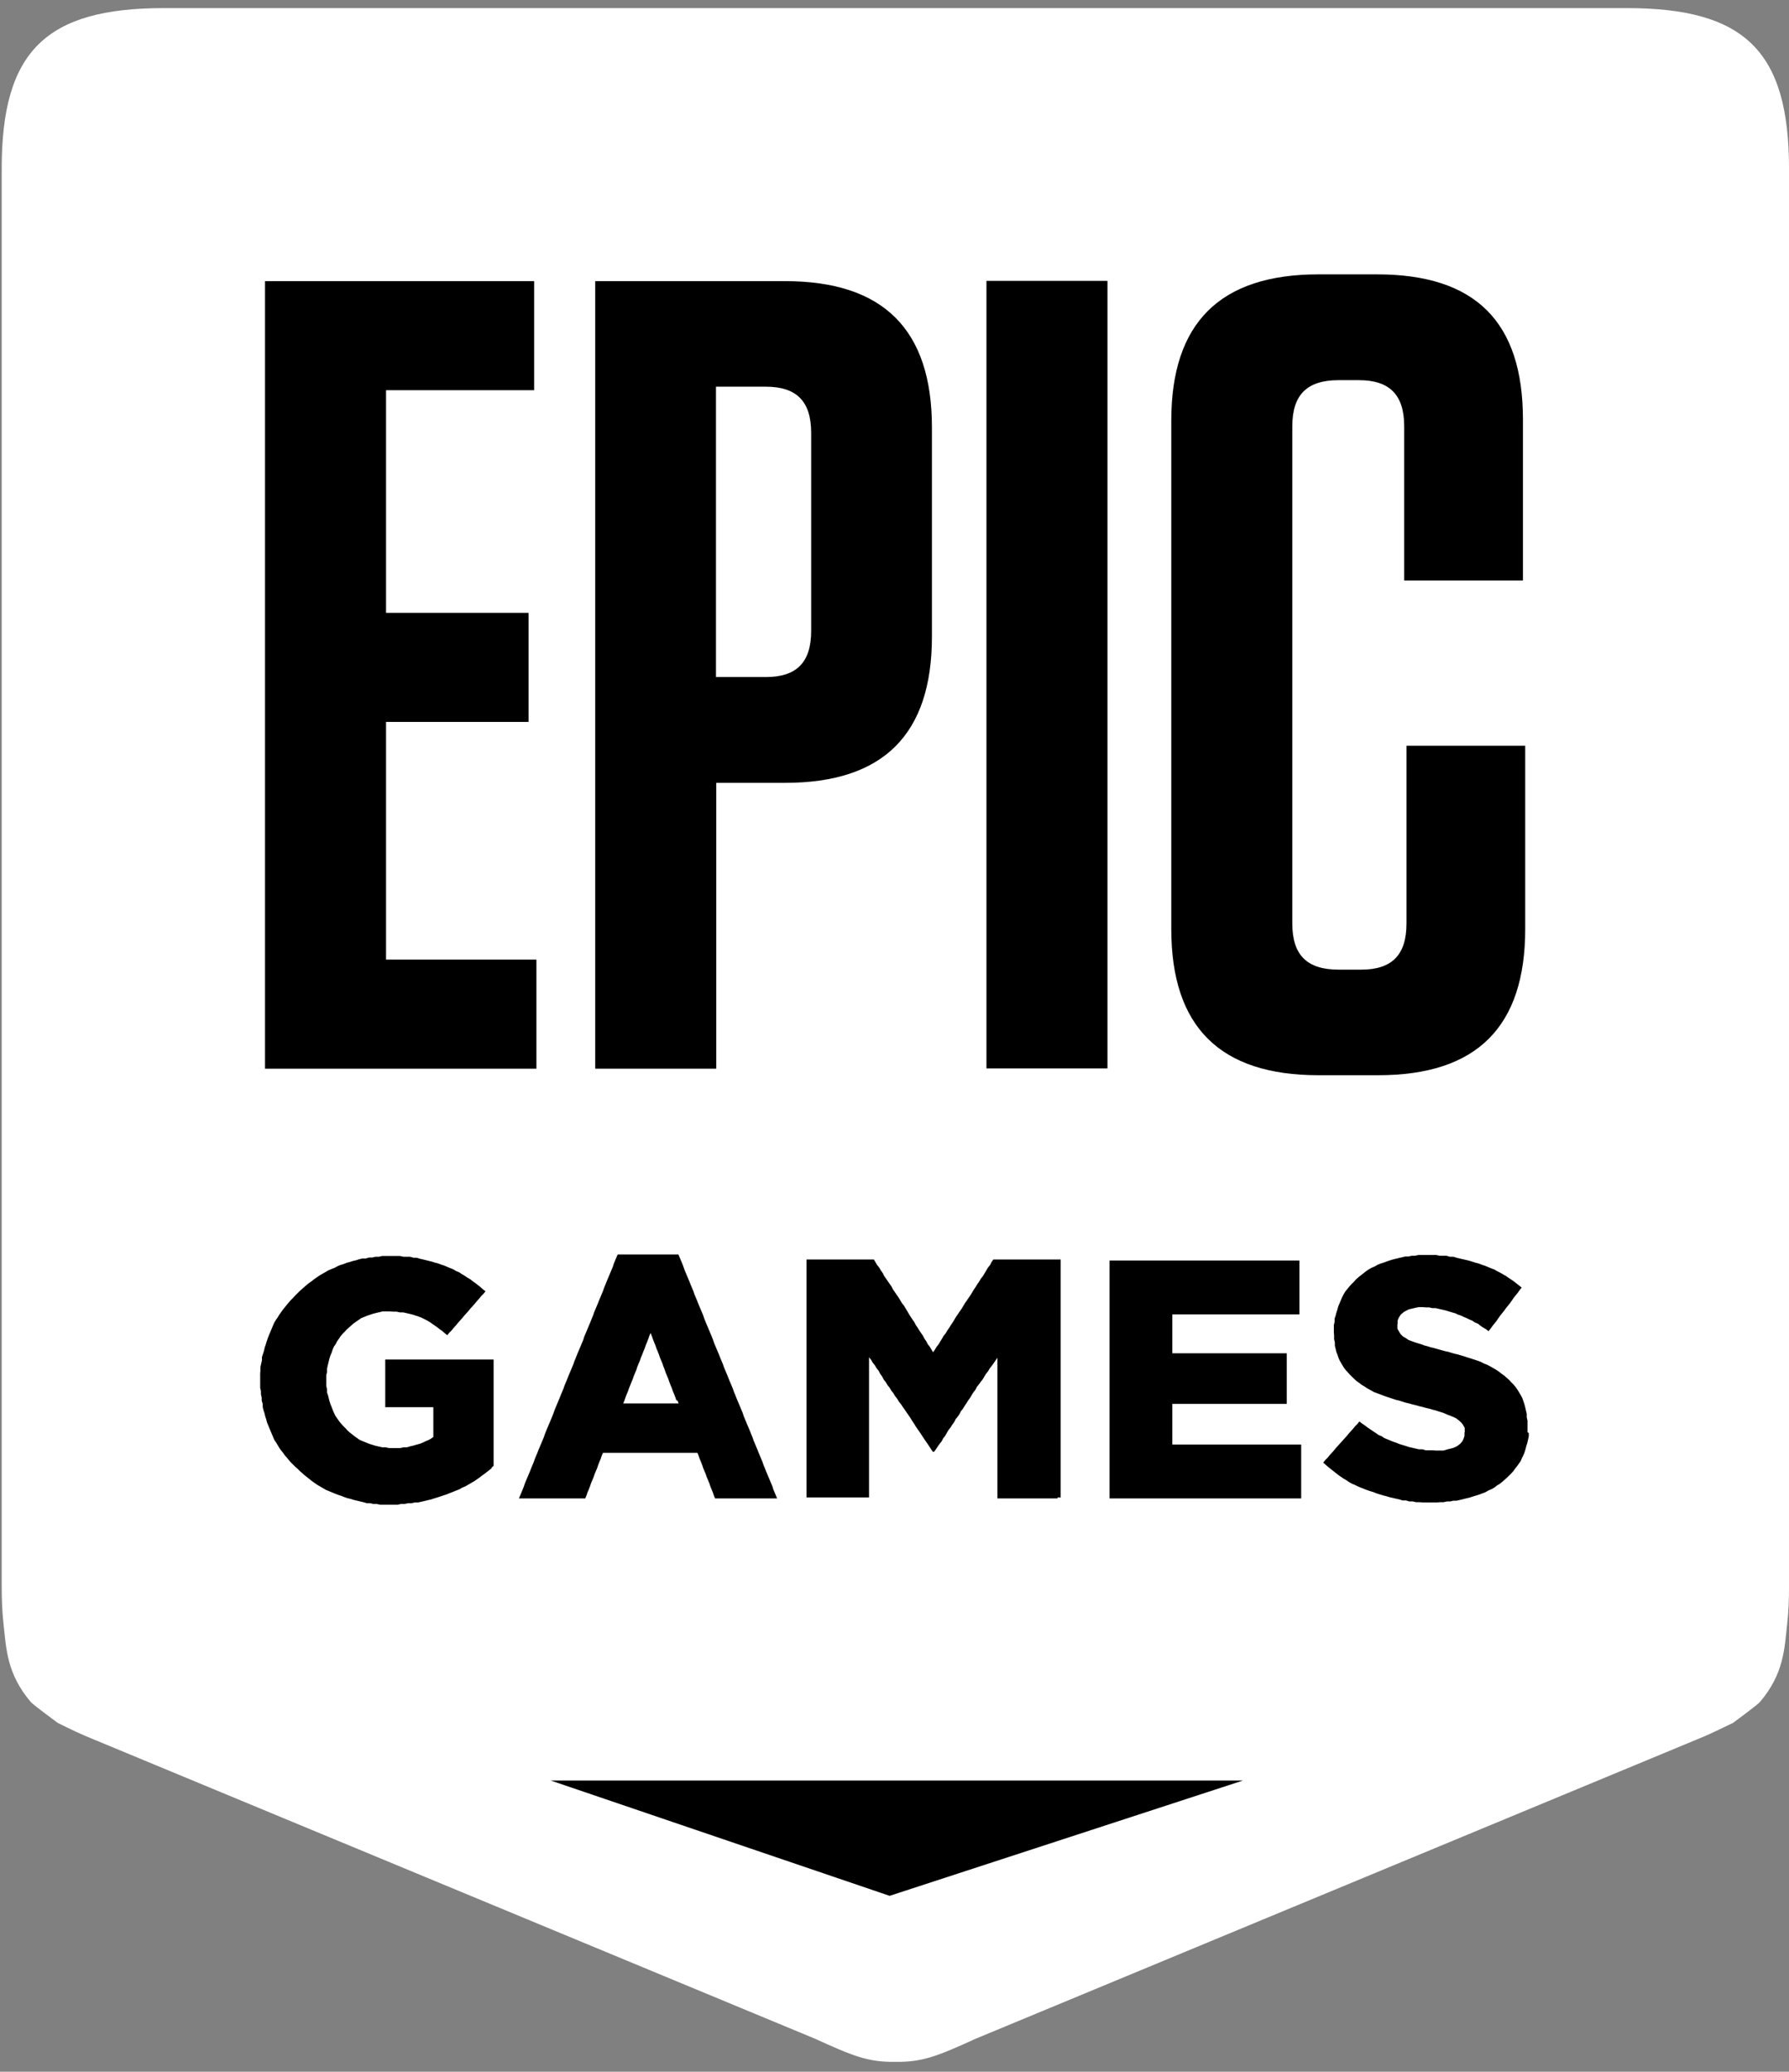
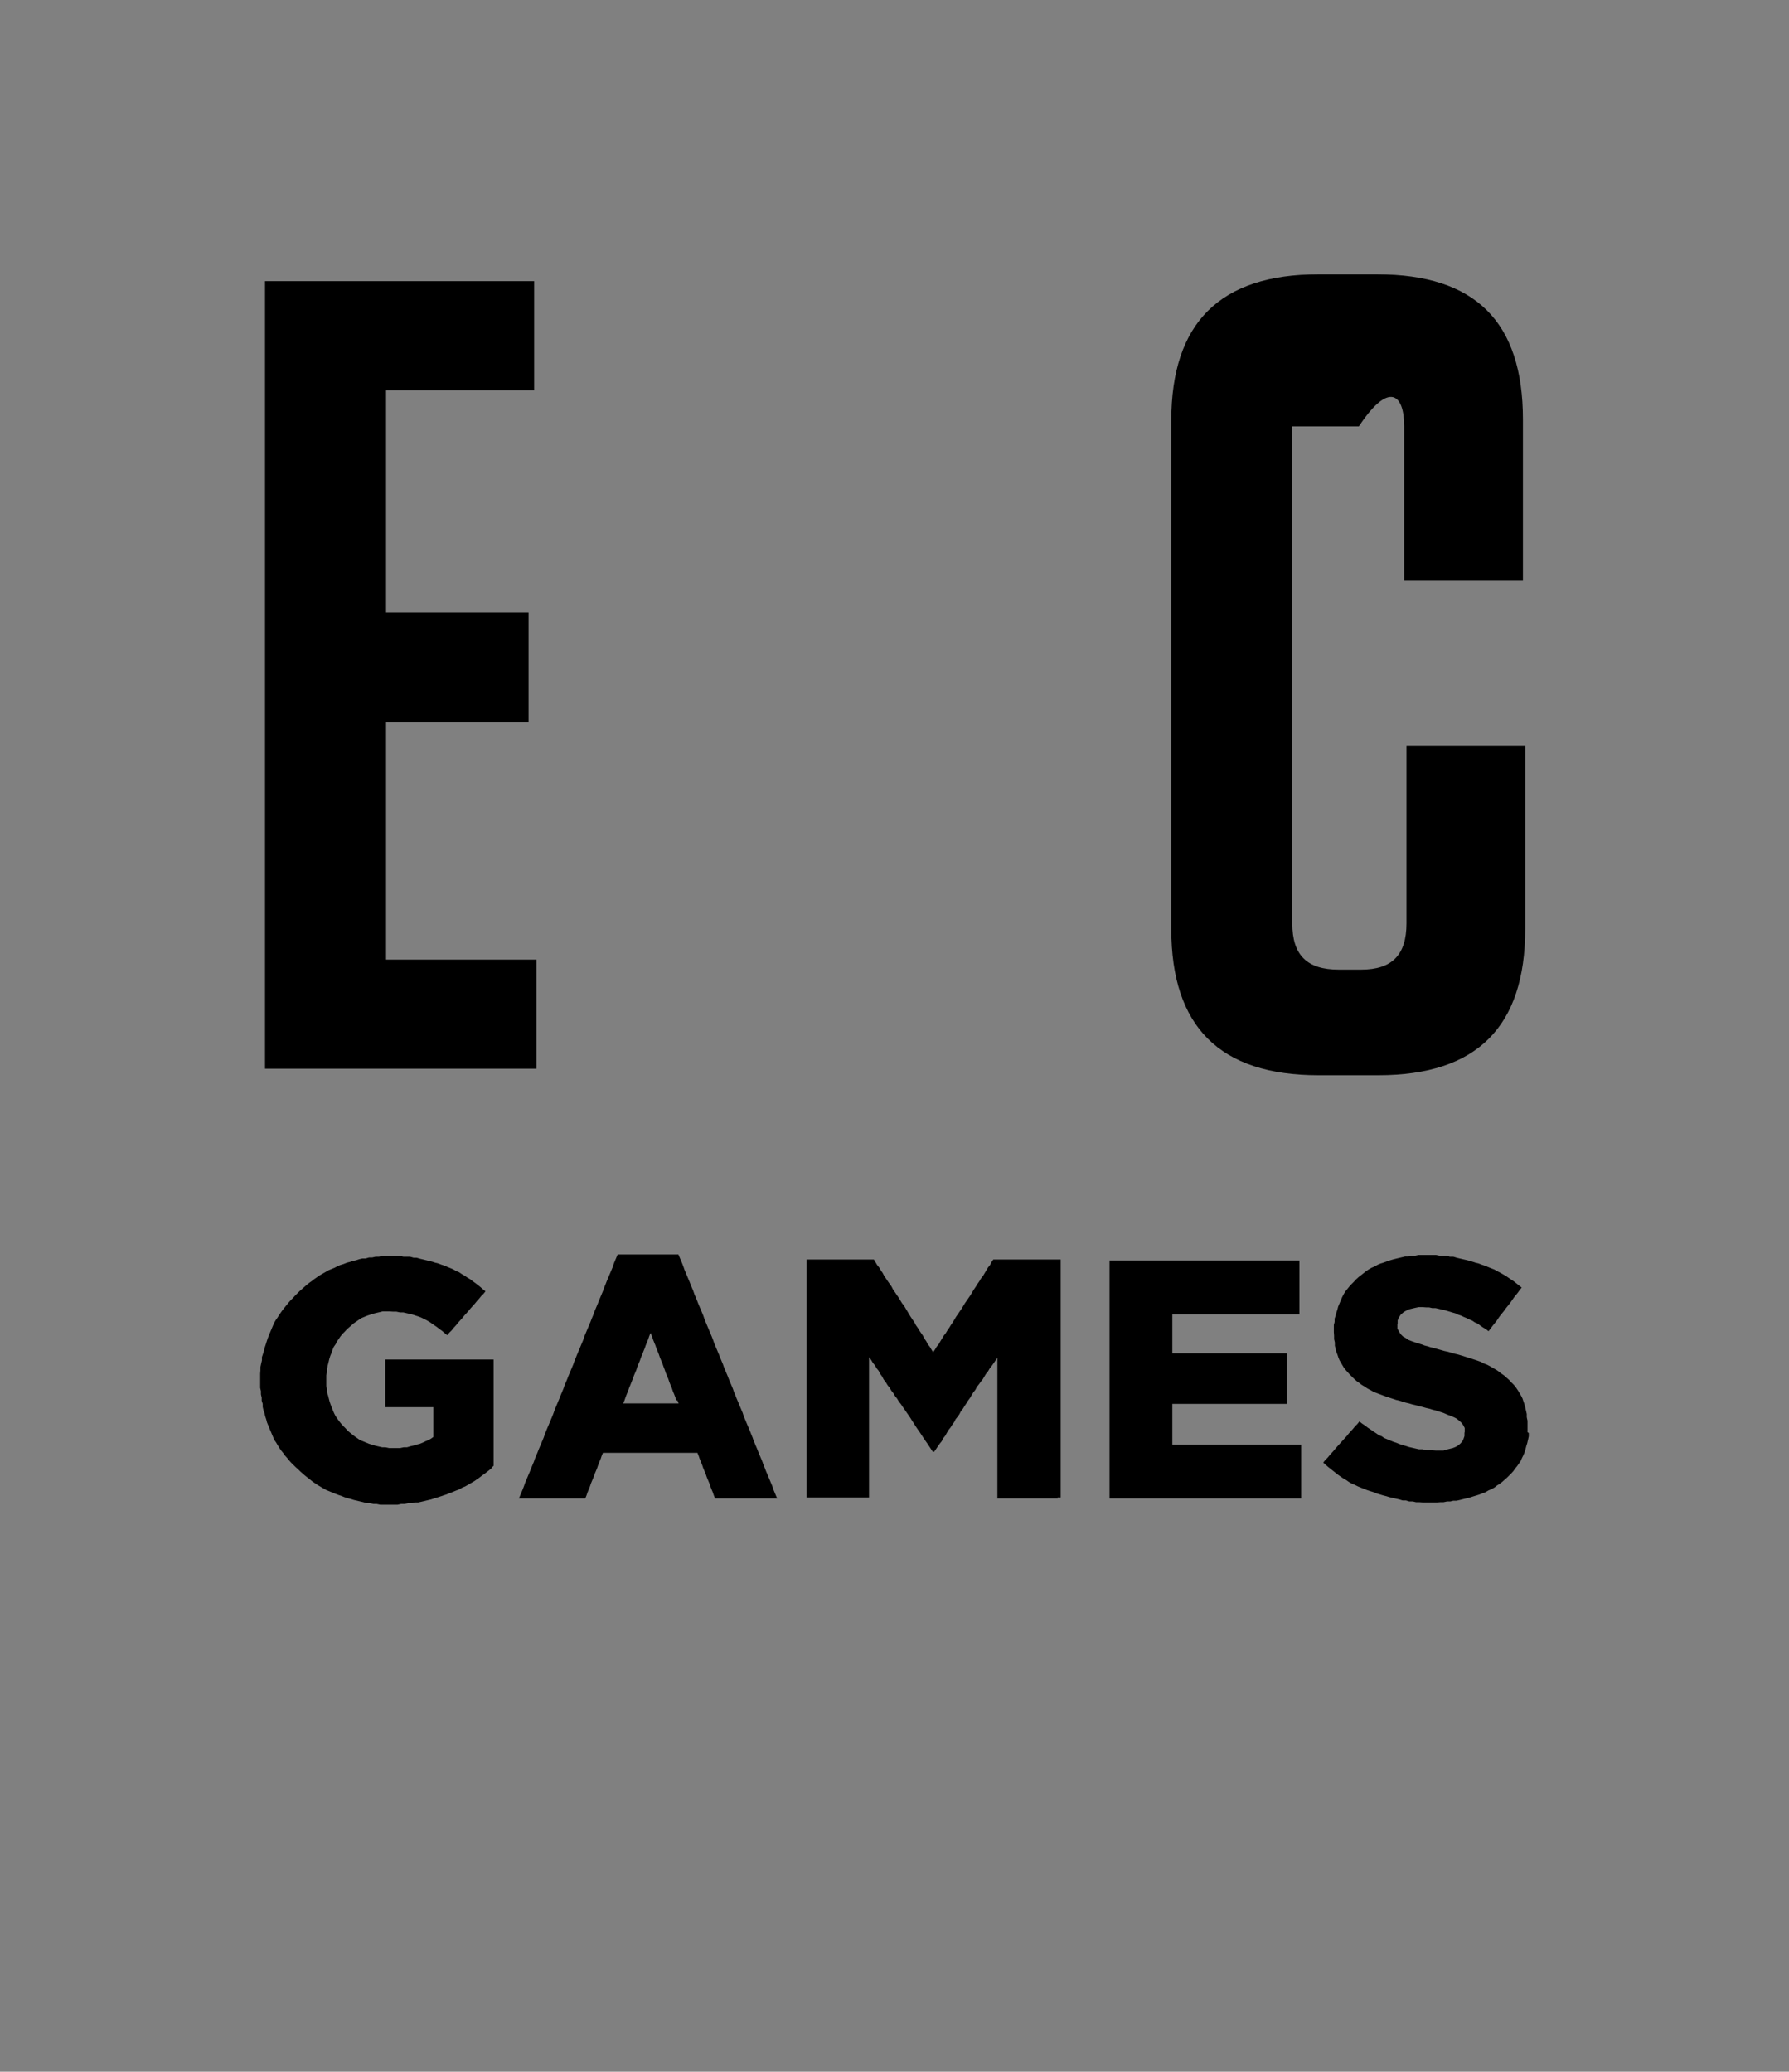
<svg xmlns="http://www.w3.org/2000/svg" width="158" height="183" viewBox="0 0 158 183" fill="none">
  <rect x="0" y="0" width="158" height="183" fill="#808080" stroke="none" />
  <g id="g16">
    <g id="g22">
-       <path id="path24" fill-rule="evenodd" clip-rule="evenodd" d="M143.648 0.715H14.481C4.017 0.715 0.149 4.546 0.149 14.912V140.114C0.149 141.288 0.194 142.373 0.306 143.392C0.552 145.651 0.597 147.844 2.721 150.347C2.922 150.59 5.091 152.185 5.091 152.185C6.253 152.761 7.058 153.16 8.377 153.691L71.988 180.091C75.297 181.598 76.661 182.173 79.076 182.129C81.468 182.173 82.854 181.598 86.163 180.091L149.774 153.691C151.093 153.16 151.898 152.739 153.061 152.185C153.061 152.185 155.229 150.59 155.431 150.347C157.555 147.844 157.599 145.651 157.845 143.392C157.957 142.373 158.002 141.288 158.002 140.114V14.912C158.002 4.546 154.134 0.715 143.67 0.715" fill="white" />
-     </g>
+       </g>
    <g id="g26">
      <path id="path28" d="M135.018 126.582V126.87L134.951 127.18L134.884 127.468L134.794 127.756L134.727 128.022L134.638 128.31L134.526 128.575L134.414 128.797L134.303 129.063L134.146 129.284L133.99 129.506L133.811 129.727L133.654 129.949L133.475 130.148L133.274 130.347L133.095 130.524L132.872 130.724L132.67 130.901L132.447 131.078L132.223 131.211L132 131.388L131.731 131.543L131.463 131.654L131.195 131.809L130.904 131.92L130.613 132.031L130.323 132.119L130.032 132.208L129.764 132.296L129.473 132.363L129.205 132.429L128.936 132.496L128.646 132.562H128.355L128.087 132.629H127.796L127.483 132.695H127.192L126.902 132.717H125.672L125.359 132.695H125.068L124.778 132.629H124.465L124.174 132.54H123.883L123.593 132.451L123.302 132.385L123.011 132.318L122.721 132.252L122.43 132.163L122.162 132.097L121.871 132.008L121.58 131.92L121.312 131.809L121.021 131.72L120.753 131.632L120.463 131.521L120.194 131.41L119.926 131.3L119.658 131.167L119.389 131.056L119.121 130.901L118.897 130.746L118.629 130.591L118.406 130.436L118.182 130.281L117.958 130.104L117.735 129.926L117.511 129.749L117.288 129.572L117.086 129.395L116.863 129.196L117.042 128.974L117.243 128.775L117.422 128.553L117.623 128.332L117.802 128.132L117.981 127.911L118.182 127.69L118.361 127.49L118.562 127.269L118.741 127.069L118.942 126.848L119.121 126.626L119.3 126.427L119.501 126.206L119.68 125.984L119.881 125.785L120.06 125.563L120.284 125.74L120.552 125.918L120.776 126.095L121.044 126.272L121.267 126.427L121.536 126.604L121.759 126.759L122.028 126.87L122.251 127.025L122.52 127.136L122.788 127.247L123.056 127.357L123.324 127.446L123.593 127.557L123.883 127.645L124.174 127.734L124.442 127.822L124.733 127.889L125.024 127.955L125.314 128.022H125.627L125.918 128.11H126.522L126.812 128.132H127.483L127.774 128.044L128.042 127.977L128.31 127.911L128.534 127.822L128.735 127.712L128.959 127.534L129.138 127.335L129.249 127.114L129.339 126.848V126.56L129.361 126.494V126.139L129.205 125.851L129.048 125.652L128.847 125.475L128.623 125.298L128.4 125.187L128.132 125.076L127.841 124.965L127.483 124.81L127.282 124.744L127.058 124.677L126.79 124.589L126.522 124.522L126.231 124.434L125.94 124.367L125.627 124.279L125.337 124.212L125.024 124.124L124.733 124.057L124.442 123.969L124.152 123.902L123.861 123.814L123.593 123.725L123.302 123.659L123.034 123.57L122.765 123.481L122.497 123.393L122.184 123.282L121.893 123.171L121.603 123.061L121.312 122.95L121.044 122.795L120.753 122.64L120.53 122.485L120.261 122.33L120.038 122.153L119.814 121.997L119.613 121.82L119.412 121.621L119.21 121.422L119.032 121.222L118.853 121.023L118.696 120.824L118.562 120.602L118.406 120.336L118.294 120.137L118.204 119.916L118.115 119.65L118.025 119.428L117.958 119.14L117.891 118.875V118.587L117.824 118.299V117.989L117.802 117.679V117.036L117.869 116.771V116.483L117.958 116.217L118.025 115.951L118.115 115.685L118.182 115.42L118.294 115.154L118.406 114.888L118.517 114.622L118.651 114.356L118.808 114.091L118.987 113.869L119.166 113.648L119.367 113.426L119.568 113.227L119.769 113.005L119.993 112.806L120.194 112.651L120.418 112.474L120.641 112.297L120.865 112.142L121.133 111.987L121.402 111.876L121.67 111.721L121.938 111.61L122.229 111.521L122.52 111.411L122.788 111.322L123.011 111.256L123.28 111.189L123.548 111.123L123.839 111.056L124.107 110.99H124.398L124.688 110.923H124.979L125.27 110.857H126.835L127.148 110.923H127.751L128.042 111.012H128.355L128.646 111.101L128.914 111.167L129.205 111.234L129.495 111.3L129.764 111.366L130.054 111.455L130.323 111.544L130.591 111.61L130.882 111.721L131.15 111.809L131.418 111.92L131.687 112.031L131.977 112.142L132.246 112.297L132.469 112.407L132.737 112.562L133.006 112.717L133.229 112.873L133.498 113.05L133.721 113.205L133.945 113.382L134.168 113.559L134.392 113.736L134.213 113.958L134.057 114.179L133.878 114.401L133.699 114.622L133.52 114.888L133.363 115.109L133.185 115.331L133.006 115.552L132.849 115.774L132.67 115.995L132.491 116.217L132.335 116.438L132.156 116.704L131.977 116.926L131.798 117.147L131.642 117.369L131.463 117.59L131.239 117.413L130.971 117.258L130.748 117.103L130.524 116.926L130.256 116.815L130.032 116.66L129.764 116.549L129.54 116.438L129.272 116.328L129.048 116.217L128.78 116.128L128.556 116.018L128.243 115.929L127.953 115.84L127.662 115.752L127.371 115.685L127.081 115.619L126.79 115.552H126.499L126.209 115.486H125.94L125.65 115.464H125.292L124.979 115.53L124.688 115.597L124.42 115.663L124.196 115.774L123.995 115.885L123.727 116.106L123.548 116.372L123.436 116.638V116.926L123.414 116.992V117.369L123.593 117.679L123.705 117.856L123.906 118.055L124.174 118.21L124.398 118.365L124.688 118.476L125.001 118.587L125.359 118.697L125.583 118.764L125.806 118.852L126.075 118.919L126.343 119.008L126.634 119.074L126.947 119.163L127.26 119.251L127.573 119.34L127.886 119.406L128.176 119.495L128.489 119.583L128.78 119.65L129.071 119.738L129.361 119.827L129.63 119.916L129.92 120.004L130.189 120.093L130.457 120.181L130.77 120.292L131.061 120.447L131.351 120.558L131.642 120.713L131.91 120.868L132.178 121.023L132.402 121.178L132.626 121.355L132.849 121.51L133.073 121.71L133.296 121.909L133.498 122.13L133.699 122.33L133.878 122.551L134.057 122.817L134.191 123.038L134.347 123.304L134.459 123.526L134.548 123.791L134.638 124.057L134.705 124.323L134.772 124.611L134.839 124.899V125.187L134.906 125.497V126.516L135.018 126.582ZM114.627 132.363H97.992V111.344H114.761V116.106H103.537V119.539H113.643V124.013H103.537V127.601H114.918V132.363H114.627ZM93.409 132.363H88.087V119.938L87.931 120.159L87.752 120.425L87.595 120.646L87.416 120.868L87.26 121.134L87.081 121.355L86.947 121.577L86.79 121.842L86.611 122.064L86.455 122.285L86.276 122.507L86.142 122.773L85.963 122.994L85.829 123.216L85.672 123.481L85.493 123.725L85.359 123.947L85.18 124.212L85.046 124.434L84.867 124.655L84.733 124.921L84.577 125.142L84.398 125.364L84.264 125.63L84.085 125.873L83.951 126.095L83.772 126.316L83.615 126.582L83.481 126.826L83.302 127.047L83.168 127.313L82.989 127.534L82.833 127.756L82.654 128.022L82.497 128.243H82.386L82.207 127.977L82.05 127.734L81.871 127.468L81.715 127.247L81.536 126.981L81.379 126.737L81.201 126.471L81.044 126.25L80.865 125.984L80.731 125.763L80.552 125.497L80.418 125.275L80.239 125.01L80.083 124.788L79.904 124.522L79.747 124.301L79.568 124.035L79.389 123.814L79.233 123.548L79.054 123.326L78.898 123.061L78.719 122.839L78.562 122.573L78.383 122.352L78.227 122.086L78.048 121.865L77.914 121.599L77.735 121.355L77.601 121.089L77.422 120.868L77.266 120.602L77.087 120.381L76.93 120.115L76.751 119.893V132.274H71.229V111.256H77.176L77.31 111.477L77.467 111.743L77.646 111.964L77.802 112.23L77.959 112.452L78.093 112.717L78.249 112.939L78.428 113.205L78.585 113.426L78.741 113.648L78.875 113.913L79.032 114.135L79.211 114.401L79.367 114.622L79.524 114.888L79.658 115.109L79.837 115.331L79.993 115.597L80.127 115.818L80.284 116.084L80.418 116.305L80.597 116.571L80.753 116.793L80.888 117.058L81.044 117.28L81.178 117.501L81.357 117.767L81.514 117.989L81.648 118.254L81.804 118.476L81.938 118.742L82.117 118.963L82.274 119.229L82.408 119.45L82.564 119.229L82.721 118.963L82.9 118.742L83.056 118.476L83.191 118.254L83.347 117.989L83.526 117.767L83.682 117.501L83.839 117.28L83.973 117.058L84.152 116.793L84.286 116.571L84.443 116.305L84.599 116.084L84.778 115.818L84.934 115.597L85.091 115.331L85.225 115.109L85.382 114.888L85.561 114.622L85.717 114.401L85.874 114.135L86.008 113.913L86.187 113.648L86.321 113.426L86.477 113.205L86.634 112.939L86.813 112.717L86.969 112.452L87.103 112.23L87.26 111.964L87.439 111.743L87.573 111.477L87.729 111.256H93.677V132.274H93.386L93.409 132.363ZM59.736 123.703L59.647 123.437L59.535 123.149L59.423 122.883L59.334 122.618L59.222 122.352L59.11 122.064L59.021 121.798L58.909 121.532L58.797 121.267L58.708 121.001L58.596 120.713L58.507 120.447L58.395 120.181L58.283 119.916L58.194 119.65L58.082 119.362L57.97 119.096L57.88 118.83L57.769 118.565L57.657 118.277L57.567 118.011L57.456 117.745L57.344 118.011L57.254 118.277L57.143 118.565L57.031 118.83L56.941 119.096L56.83 119.362L56.718 119.65L56.606 119.916L56.517 120.181L56.405 120.447L56.293 120.713L56.204 121.001L56.092 121.267L55.98 121.532L55.891 121.798L55.779 122.064L55.667 122.352L55.555 122.618L55.466 122.883L55.354 123.149L55.242 123.437L55.153 123.703L55.041 123.969H59.938L59.826 123.703H59.736ZM68.859 132.363H63.157L63.045 132.097L62.956 131.831L62.844 131.565L62.732 131.277L62.643 131.012L62.531 130.746L62.419 130.48L62.33 130.214L62.218 129.949L62.106 129.683L62.017 129.417L61.905 129.129L61.793 128.863L61.704 128.598L61.592 128.332H53.252L53.14 128.598L53.051 128.863L52.939 129.129L52.827 129.417L52.738 129.683L52.626 129.949L52.514 130.214L52.425 130.48L52.313 130.746L52.201 131.012L52.112 131.277L52 131.565L51.888 131.831L51.799 132.097L51.687 132.363H45.829L45.941 132.097L46.053 131.831L46.164 131.565L46.276 131.277L46.366 131.012L46.477 130.746L46.589 130.48L46.701 130.214L46.813 129.949L46.925 129.661L47.036 129.395L47.148 129.129L47.238 128.863L47.349 128.598L47.461 128.332L47.573 128.044L47.685 127.778L47.797 127.512L47.908 127.247L48.02 126.981L48.11 126.715L48.221 126.427L48.333 126.161L48.445 125.896L48.557 125.63L48.669 125.364L48.781 125.098L48.892 124.81L48.982 124.545L49.093 124.279L49.205 124.013L49.317 123.747L49.429 123.481L49.541 123.193L49.653 122.928L49.764 122.662L49.854 122.396L49.965 122.13L50.077 121.865L50.189 121.577L50.301 121.311L50.413 121.045L50.525 120.779L50.636 120.514L50.726 120.248L50.837 119.982L50.949 119.694L51.061 119.428L51.173 119.163L51.285 118.897L51.396 118.631L51.508 118.365L51.598 118.077L51.709 117.812L51.821 117.546L51.933 117.28L52.045 117.014L52.157 116.748L52.268 116.46L52.38 116.195L52.47 115.929L52.581 115.663L52.693 115.397L52.805 115.132L52.917 114.844L53.029 114.578L53.14 114.312L53.252 114.046L53.342 113.781L53.453 113.515L53.565 113.227L53.677 112.961L53.789 112.695L53.901 112.43L54.012 112.164L54.124 111.898L54.214 111.61L54.325 111.344L54.437 111.079L54.549 110.813H59.915L60.027 111.079L60.139 111.344L60.251 111.61L60.362 111.898L60.452 112.164L60.563 112.43L60.675 112.695L60.787 112.961L60.899 113.227L61.011 113.515L61.123 113.781L61.234 114.046L61.324 114.312L61.435 114.578L61.547 114.844L61.659 115.132L61.771 115.397L61.883 115.663L61.995 115.929L62.106 116.195L62.196 116.46L62.307 116.748L62.419 117.014L62.531 117.28L62.643 117.546L62.755 117.812L62.867 118.077L62.978 118.365L63.068 118.631L63.179 118.897L63.291 119.163L63.403 119.428L63.515 119.694L63.627 119.982L63.738 120.248L63.85 120.514L63.94 120.779L64.052 121.045L64.163 121.311L64.275 121.577L64.387 121.865L64.499 122.13L64.61 122.396L64.722 122.662L64.812 122.928L64.924 123.193L65.035 123.481L65.147 123.747L65.259 124.013L65.371 124.279L65.482 124.545L65.594 124.81L65.684 125.098L65.796 125.364L65.907 125.63L66.019 125.896L66.131 126.161L66.243 126.427L66.354 126.715L66.466 126.981L66.556 127.247L66.667 127.512L66.779 127.778L66.891 128.044L67.003 128.332L67.115 128.598L67.226 128.863L67.338 129.129L67.428 129.395L67.539 129.661L67.651 129.949L67.763 130.214L67.875 130.48L67.987 130.746L68.098 131.012L68.21 131.277L68.3 131.565L68.411 131.831L68.523 132.097L68.635 132.363H68.344H68.859ZM43.437 129.683L43.213 129.86L43.012 130.015L42.788 130.192L42.565 130.347L42.341 130.524L42.118 130.679L41.894 130.835L41.626 130.99L41.357 131.145L41.089 131.3L40.821 131.41L40.553 131.565L40.262 131.676L39.993 131.787L39.703 131.898L39.434 132.008L39.166 132.097L38.898 132.186L38.63 132.274L38.339 132.363L38.071 132.451L37.78 132.518L37.512 132.584L37.221 132.651L36.93 132.717H36.64L36.327 132.784H36.036L35.723 132.85H35.432L35.119 132.916H33.577L33.264 132.85H32.973L32.682 132.784H32.392L32.101 132.695L31.81 132.629L31.542 132.562L31.251 132.496L30.983 132.407L30.692 132.341L30.424 132.252L30.156 132.141L29.887 132.053L29.597 131.942L29.328 131.831L29.06 131.72L28.792 131.61L28.523 131.455L28.3 131.322L28.032 131.167L27.808 131.012L27.584 130.857L27.361 130.679L27.137 130.502L26.914 130.325L26.712 130.148L26.511 129.971L26.31 129.771L26.109 129.594L25.907 129.395L25.706 129.196L25.527 128.996L25.349 128.775L25.17 128.575L25.013 128.354L24.834 128.132L24.678 127.911L24.544 127.69L24.387 127.424L24.231 127.202L24.119 126.936L24.007 126.671L23.895 126.405L23.783 126.139L23.694 125.918L23.582 125.652L23.515 125.386L23.426 125.12L23.359 124.832L23.269 124.567L23.202 124.279V124.013L23.113 123.725V123.459L23.046 123.171V122.883L22.979 122.595V121.333L23.001 121.045V120.757L23.068 120.447L23.135 120.159V119.871L23.224 119.606L23.314 119.318L23.381 119.03L23.47 118.764L23.56 118.476L23.649 118.21L23.761 117.922L23.873 117.656L23.985 117.391L24.096 117.125L24.208 116.859L24.365 116.593L24.521 116.372L24.655 116.15L24.812 115.929L24.968 115.707L25.147 115.486L25.326 115.264L25.505 115.043L25.684 114.844L25.885 114.644L26.064 114.445L26.265 114.246L26.466 114.046L26.668 113.869L26.891 113.67L27.093 113.493L27.316 113.315L27.54 113.16L27.763 112.983L27.987 112.828L28.21 112.673L28.479 112.518L28.747 112.363L29.015 112.208L29.284 112.097L29.552 111.987L29.843 111.832L30.066 111.743L30.357 111.654L30.625 111.544L30.893 111.477L31.162 111.389L31.453 111.322L31.721 111.234L32.011 111.167H32.302L32.593 111.079H32.883L33.174 111.012H33.465L33.755 110.946H35.321L35.633 111.012H36.215L36.528 111.101H36.796L37.087 111.189L37.377 111.256L37.646 111.322L37.914 111.389L38.182 111.455L38.451 111.544L38.719 111.61L38.943 111.699L39.211 111.787L39.479 111.898L39.748 112.009L40.016 112.119L40.284 112.275L40.553 112.385L40.776 112.54L41.044 112.695L41.268 112.85L41.536 113.005L41.76 113.183L41.983 113.338L42.207 113.515L42.431 113.692L42.654 113.891L42.878 114.069L42.699 114.29L42.498 114.489L42.319 114.711L42.118 114.932L41.939 115.154L41.76 115.353L41.559 115.575L41.38 115.796L41.201 115.995L41 116.217L40.821 116.438L40.62 116.66L40.441 116.859L40.262 117.081L40.061 117.302L39.882 117.524L39.681 117.723L39.502 117.944L39.278 117.767L39.054 117.568L38.831 117.413L38.607 117.236L38.384 117.081L38.16 116.926L37.937 116.771L37.668 116.616L37.445 116.505L37.221 116.394L36.997 116.305L36.729 116.217L36.461 116.128L36.193 116.062L35.902 115.995L35.611 115.929H35.321L35.008 115.862H34.694L34.382 115.84H33.8L33.532 115.907L33.241 115.973L32.973 116.04L32.705 116.128L32.436 116.217L32.168 116.328L31.9 116.438L31.676 116.593L31.453 116.748L31.229 116.903L31.028 117.081L30.826 117.258L30.625 117.435L30.446 117.634L30.245 117.834L30.066 118.055L29.932 118.254L29.776 118.476L29.641 118.742L29.485 118.963L29.373 119.229L29.284 119.495L29.172 119.761L29.082 120.048L29.015 120.336L28.948 120.602L28.881 120.912V121.2L28.814 121.488V122.44L28.881 122.706V122.994L28.971 123.26L29.038 123.526L29.105 123.791L29.194 124.057L29.284 124.279L29.395 124.567L29.507 124.832L29.641 125.098L29.798 125.32L29.954 125.541L30.133 125.763L30.312 125.962L30.513 126.161L30.692 126.361L30.893 126.538L31.117 126.715L31.341 126.892L31.564 127.047L31.788 127.202L32.056 127.313L32.325 127.424L32.593 127.534L32.883 127.623L33.174 127.712L33.465 127.778L33.755 127.845H34.046L34.359 127.911H35.343L35.656 127.845H35.947L36.237 127.756L36.528 127.69L36.819 127.601L37.087 127.534L37.355 127.424L37.579 127.313L37.847 127.202L38.048 127.092L38.272 126.936V124.301H34.024V120.093H43.593V129.484L43.392 129.661L43.437 129.683Z" fill="black" />
    </g>
    <g id="g30">
      <path id="path32" d="M34.094 63.77H46.682V54.136H34.094V34.468H47.174V24.834H23.406V94.401H47.375V84.766H34.094V63.792V63.77Z" fill="black" />
    </g>
    <g id="g34">
-       <path id="path36" d="M124.217 65.874V81.577C124.217 84.368 122.92 85.652 120.214 85.652H118.224C115.43 85.652 114.133 84.368 114.133 81.577V37.657C114.133 34.867 115.43 33.582 118.224 33.582H120.013C122.719 33.582 124.015 34.867 124.015 37.657V51.279H134.502V37.059C134.502 28.422 130.298 24.236 121.623 24.236H116.436C107.761 24.236 103.445 28.51 103.445 37.148V82.064C103.445 90.702 107.738 94.977 116.436 94.977H121.735C130.432 94.977 134.703 90.702 134.703 82.064V65.874H124.217Z" fill="black" />
+       <path id="path36" d="M124.217 65.874V81.577C124.217 84.368 122.92 85.652 120.214 85.652H118.224C115.43 85.652 114.133 84.368 114.133 81.577V37.657H120.013C122.719 33.582 124.015 34.867 124.015 37.657V51.279H134.502V37.059C134.502 28.422 130.298 24.236 121.623 24.236H116.436C107.761 24.236 103.445 28.51 103.445 37.148V82.064C103.445 90.702 107.738 94.977 116.436 94.977H121.735C130.432 94.977 134.703 90.702 134.703 82.064V65.874H124.217Z" fill="black" />
    </g>
-     <path id="path38" d="M87.121 94.378H97.809V24.811H87.121V94.378Z" fill="black" />
    <g id="g40">
-       <path id="path42" d="M71.64 55.73C71.64 58.521 70.344 59.806 67.638 59.806H63.233V34.158H67.638C70.344 34.158 71.64 35.443 71.64 38.233V55.73ZM69.337 24.834H52.568V94.401H63.256V69.152H69.337C78.013 69.152 82.305 64.878 82.305 56.24V37.746C82.305 29.109 78.013 24.834 69.337 24.834Z" fill="black" />
-     </g>
+       </g>
    <g id="g44">
-       <path id="path46" fill-rule="evenodd" clip-rule="evenodd" d="M48.631 157.278H109.782L78.569 167.466L48.631 157.278Z" fill="black" />
-     </g>
+       </g>
  </g>
</svg>